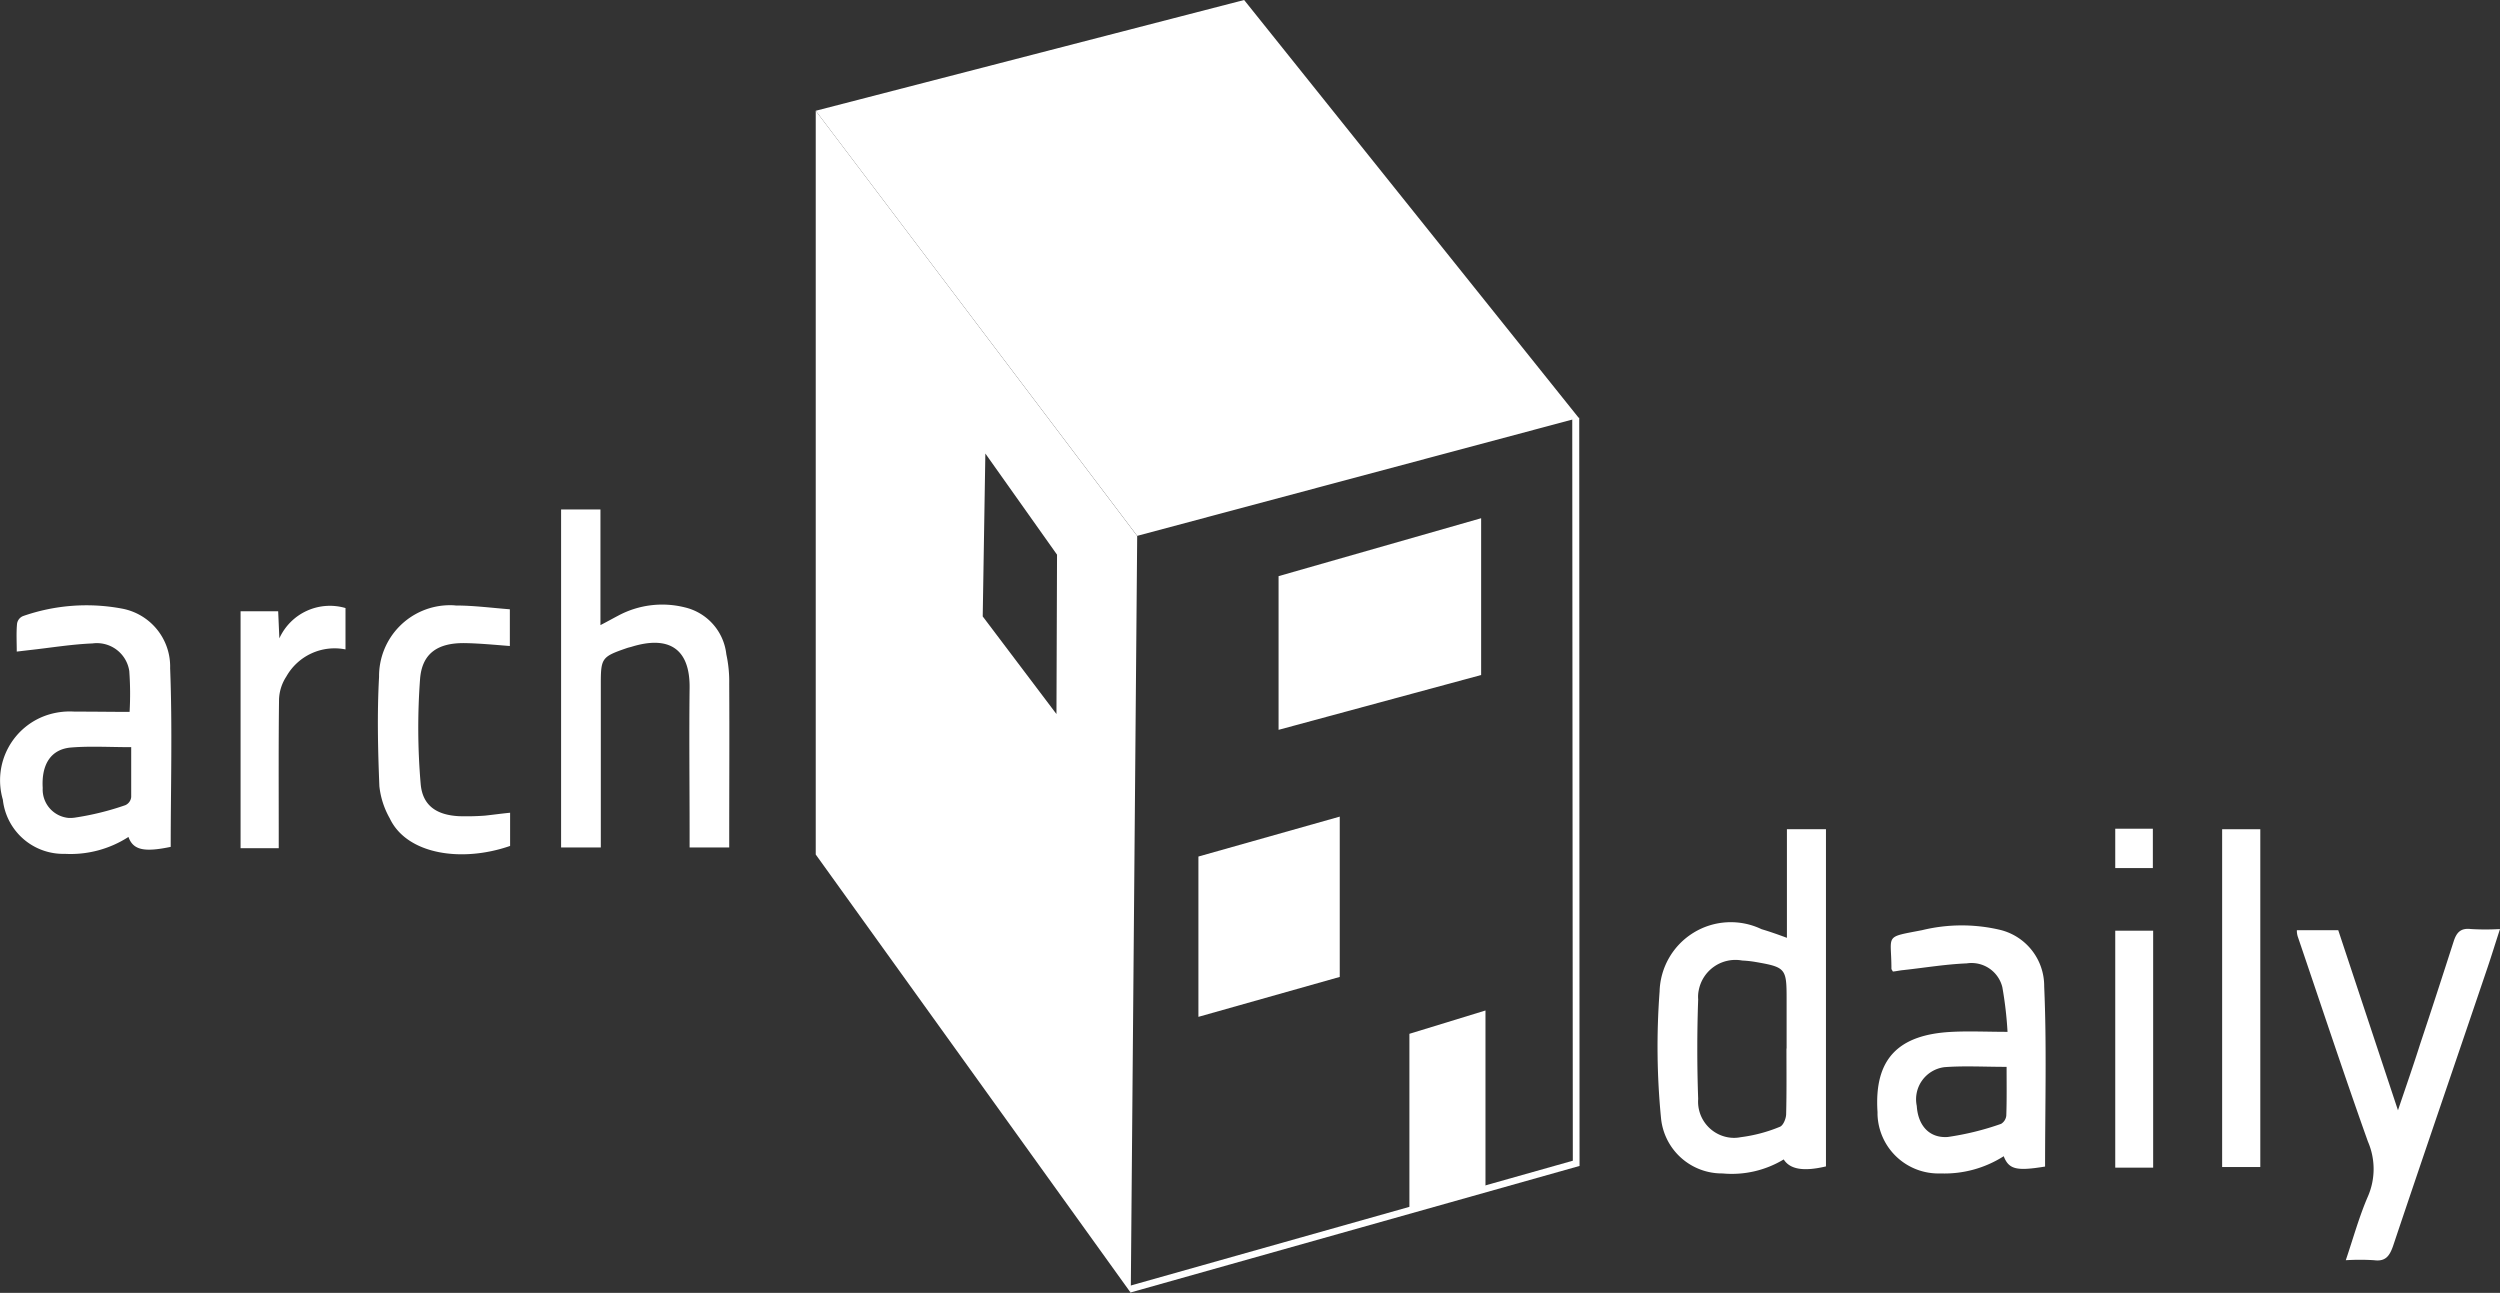
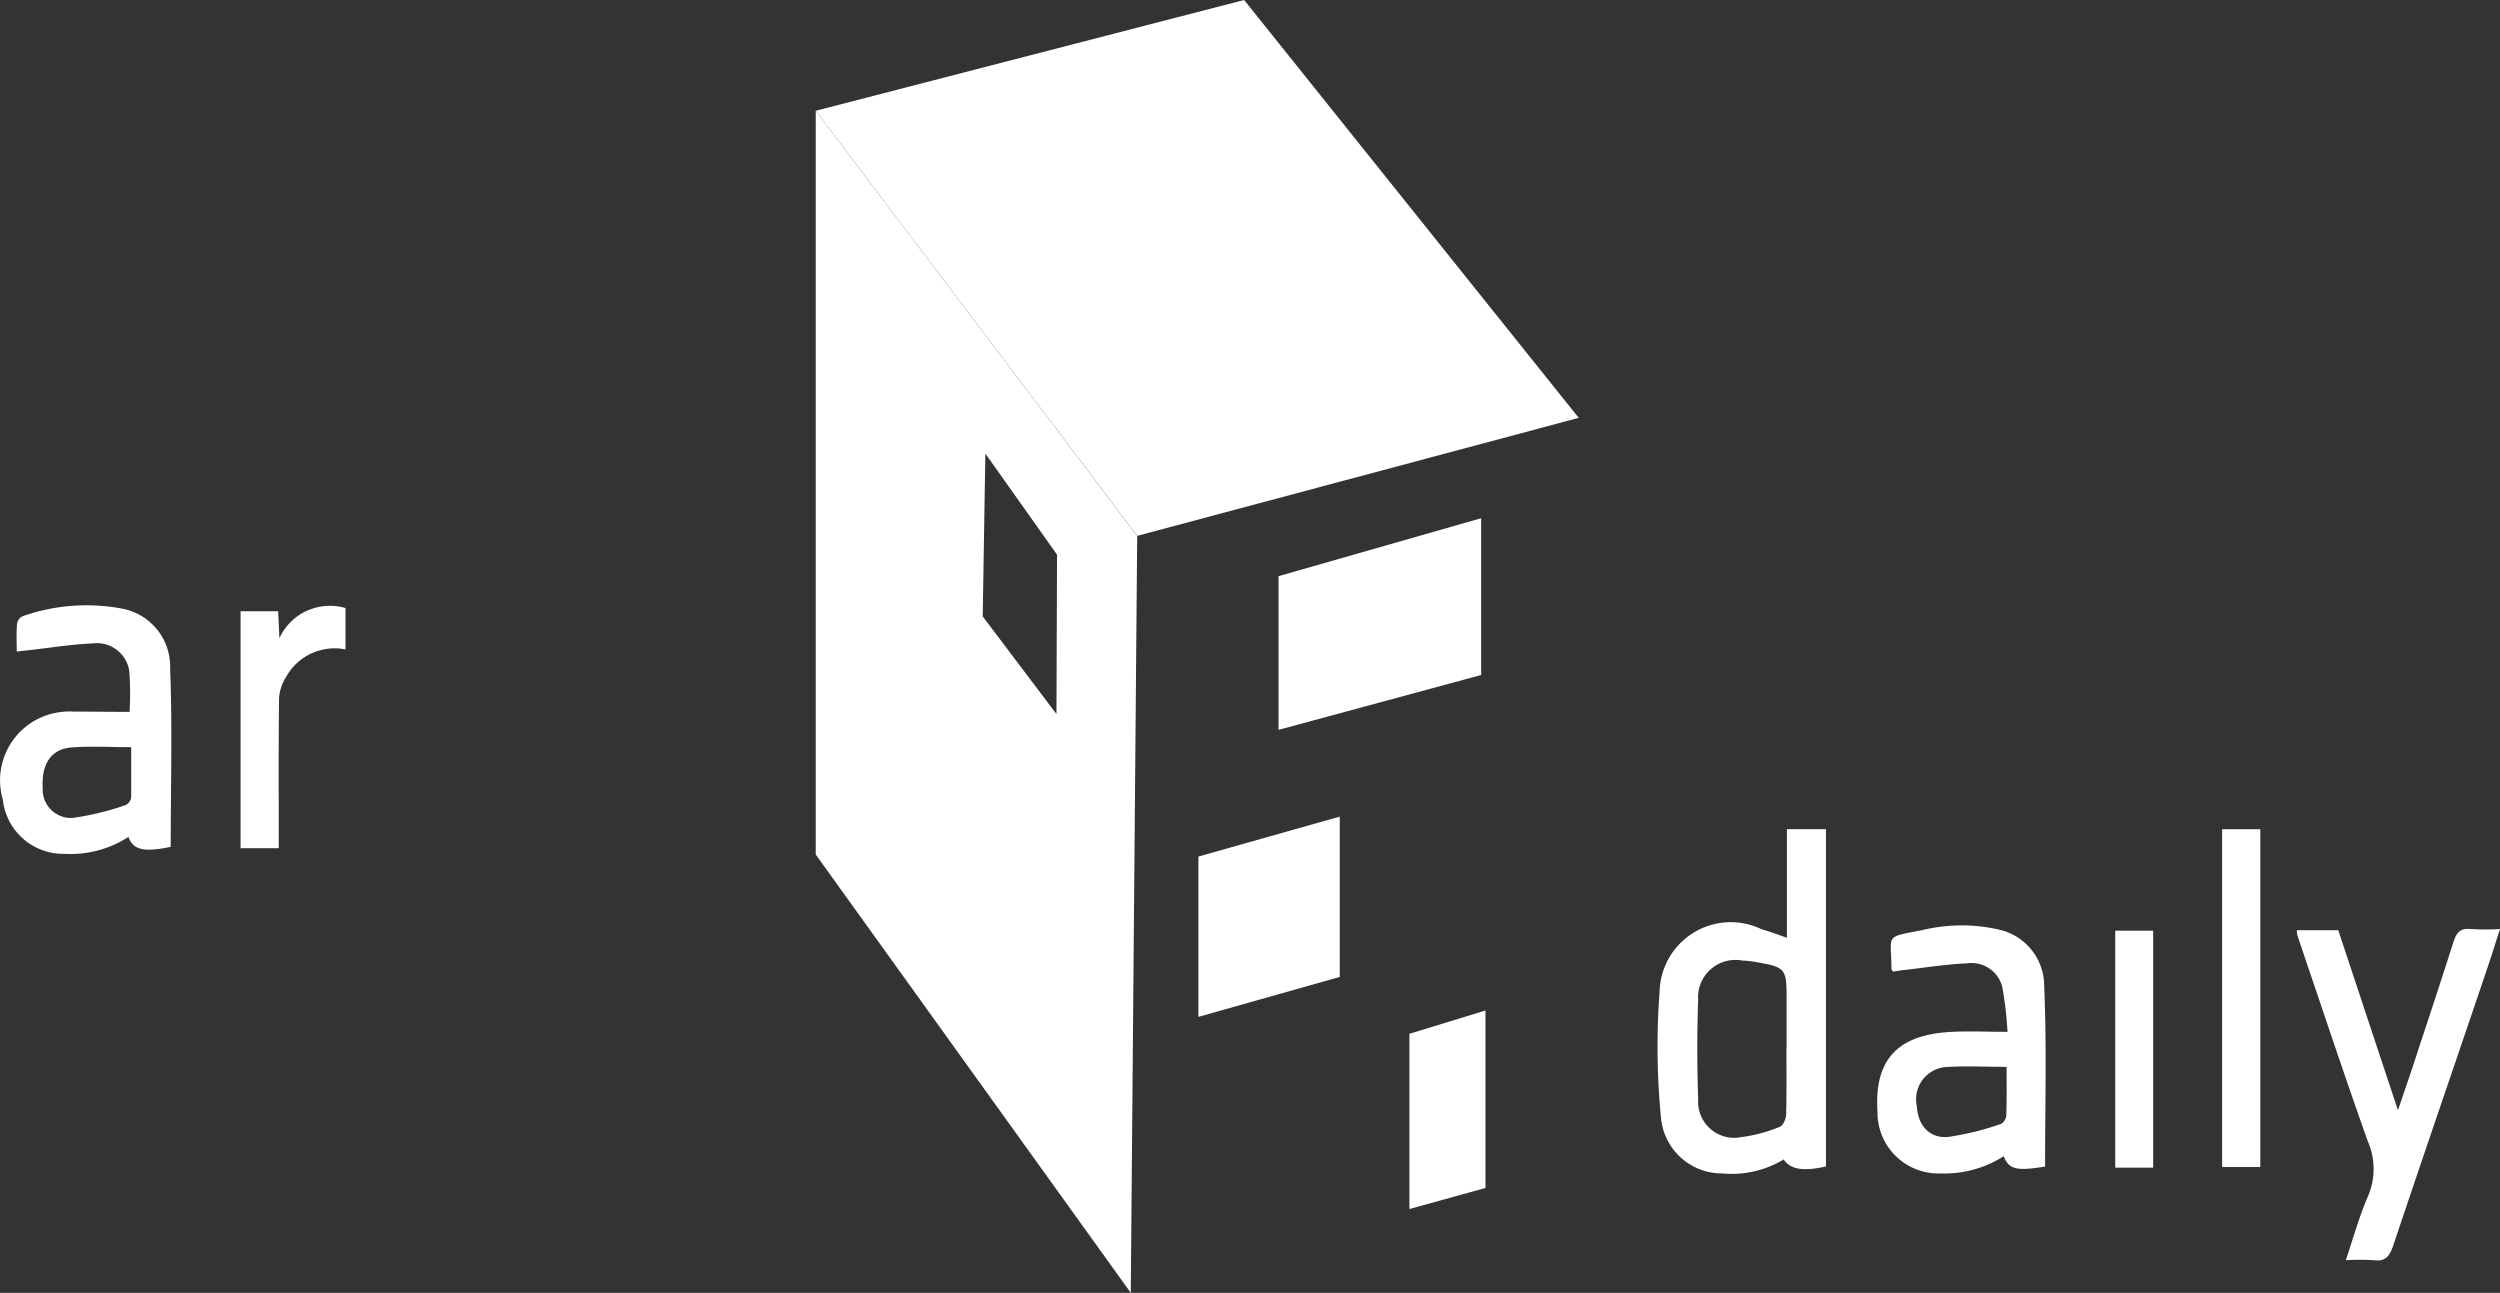
<svg xmlns="http://www.w3.org/2000/svg" id="Grupo_65" width="48.343" height="25" viewBox="0 0 48.343 25">
  <rect x="0" y="0" width="48.343" height="25" fill="#333333" stroke="none" />
  <g id="Grupo_48" transform="translate(21.831 8.079)">
    <g id="Trazado_1401" transform="translate(0 0)">
-       <path id="Trazado_1423" data-name="Trazado 1423" d="M21.334,23.393l-.034-.124,8.583-2.423L29.872,6.48h.135l.006,14.467Z" transform="translate(-21.3 -6.48)" fill="#fff" />
-     </g>
+       </g>
  </g>
  <g id="Grupo_49" transform="translate(24.724 10.021)">
    <g id="Trazado_1402" transform="translate(0 0)">
      <path id="Trazado_1424" data-name="Trazado 1424" d="M27.457,7.98v3.032l-3.917,1.06V9.1Z" transform="translate(-23.54 -7.98)" fill="#fff" />
    </g>
  </g>
  <g id="Grupo_50" transform="translate(23.174 15.791)">
    <g id="Trazado_1403" transform="translate(0 0)">
      <path id="Trazado_1425" data-name="Trazado 1425" d="M22.34,13.222l2.733-.772v3.1l-2.733.772Z" transform="translate(-22.34 -12.45)" fill="#fff" />
    </g>
  </g>
  <g id="Grupo_51" transform="translate(27.254 19.541)">
    <g id="Trazado_1404" transform="translate(0 0)">
      <path id="Trazado_1426" data-name="Trazado 1426" d="M25.5,19.188V15.8l1.471-.451v3.432Z" transform="translate(-25.5 -15.35)" fill="#fff" />
    </g>
  </g>
  <g id="Trazado_1405" transform="translate(15.774 2.142)">
    <path id="Trazado_1427" data-name="Trazado 1427" d="M260.39,142.79v14.382l6.092,8.476.124-14.636Zm4.655,11.666-1.426-1.888.051-3.15,1.386,1.956Z" transform="translate(-260.39 -142.79)" fill="#fff" />
  </g>
  <g id="Grupo_56" transform="translate(0 9.851)">
    <g id="Grupo_52" transform="translate(10.85 0)">
      <g id="Trazado_1406" transform="translate(0)">
-         <path id="Trazado_1428" data-name="Trazado 1428" d="M12.8,7.85h.761v2.237c.141-.073.242-.13.349-.186a1.8,1.8,0,0,1,1.279-.158,1.049,1.049,0,0,1,.806.907,2.487,2.487,0,0,1,.056.575c.006.981,0,1.956,0,2.936v.225h-.766v-.3c0-.924-.011-1.854,0-2.778.011-.789-.423-1.014-1.11-.806-.034.011-.068.017-.1.028-.49.169-.507.192-.507.7v3.156H12.8Z" transform="translate(-12.8 -7.85)" fill="#fff" />
-       </g>
+         </g>
    </g>
    <g id="Grupo_53" transform="translate(0 1.853)">
      <g id="Trazado_1407">
        <path id="Trazado_1429" data-name="Trazado 1429" d="M6.869,11.354a6.143,6.143,0,0,0-.006-.789.633.633,0,0,0-.71-.535c-.411.017-.817.085-1.229.13l-.237.028c0-.192-.011-.366.006-.541A.187.187,0,0,1,4.812,9.5a3.716,3.716,0,0,1,1.922-.141,1.14,1.14,0,0,1,.919,1.15c.045,1.15.011,2.3.011,3.455-.513.107-.727.062-.817-.192a2.061,2.061,0,0,1-1.229.327,1.175,1.175,0,0,1-1.2-1.048A1.329,1.329,0,0,1,5.325,11.4a1.408,1.408,0,0,1,.485-.051C6.17,11.348,6.52,11.354,6.869,11.354Zm.028.682c-.411,0-.783-.023-1.15.006-.394.028-.586.321-.558.783a.551.551,0,0,0,.507.58A.682.682,0,0,0,5.8,13.4a5.364,5.364,0,0,0,.986-.242A.192.192,0,0,0,6.9,13v-.969Z" transform="translate(-4.363 -9.292)" fill="#fff" />
      </g>
    </g>
    <g id="Grupo_54" transform="translate(7.311 1.852)">
      <g id="Trazado_1408" transform="translate(0)">
-         <path id="Trazado_1430" data-name="Trazado 1430" d="M12.612,13.293v.642c-.941.327-2,.163-2.328-.535a1.6,1.6,0,0,1-.2-.62c-.028-.7-.045-1.409-.006-2.113A1.372,1.372,0,0,1,11.44,9.28a.913.913,0,0,1,.124.006c.344,0,.682.045,1.043.073v.71c-.3-.023-.58-.051-.874-.056-.513-.006-.823.192-.862.693a12.76,12.76,0,0,0,.011,2.023c.034.428.31.609.744.631a4.967,4.967,0,0,0,.5-.011C12.286,13.332,12.438,13.31,12.612,13.293Z" transform="translate(-10.059 -9.28)" fill="#fff" />
-       </g>
+         </g>
    </g>
    <g id="Grupo_55" transform="translate(4.652 1.863)">
      <g id="Trazado_1409" transform="translate(0 0)">
        <path id="Trazado_1431" data-name="Trazado 1431" d="M8.738,13.99H8V9.408h.727l.023.524a1.073,1.073,0,0,1,1.279-.586v.8a1.071,1.071,0,0,0-1.144.524.862.862,0,0,0-.141.434c-.011.857-.006,1.708-.006,2.564Z" transform="translate(-8 -9.302)" fill="#fff" />
      </g>
    </g>
  </g>
  <g id="Grupo_63" transform="translate(32.051 16.025)">
    <g id="Grupo_57" transform="translate(0 0.008)">
      <g id="Trazado_1410">
        <path id="Trazado_1432" data-name="Trazado 1432" d="M31.722,14.742v-2.1h.755v6.52c-.423.1-.693.062-.817-.135a1.94,1.94,0,0,1-1.183.271,1.183,1.183,0,0,1-1.189-1.065,14.242,14.242,0,0,1-.028-2.452,1.377,1.377,0,0,1,1.972-1.206C31.378,14.618,31.525,14.669,31.722,14.742Zm-.006,2.142v-.975c0-.575-.023-.6-.6-.7a2.025,2.025,0,0,0-.259-.028.722.722,0,0,0-.84.575.609.609,0,0,0-.011.175q-.034.964,0,1.927a.7.7,0,0,0,.642.75.648.648,0,0,0,.18-.011,2.926,2.926,0,0,0,.755-.2c.068-.023.124-.163.124-.248.011-.428.006-.845.006-1.268Z" transform="translate(-29.219 -12.64)" fill="#fff" />
      </g>
    </g>
    <g id="Grupo_58" transform="translate(4.248 1.864)">
      <g id="Trazado_1411">
        <path id="Trazado_1433" data-name="Trazado 1433" d="M35.746,18.755c-.552.09-.7.056-.8-.2a2.131,2.131,0,0,1-1.223.333,1.178,1.178,0,0,1-1.217-1.138V17.7c-.068-1.026.4-1.5,1.443-1.55.338-.017.682,0,1.071,0a7.337,7.337,0,0,0-.1-.862.613.613,0,0,0-.688-.462c-.411.017-.817.085-1.229.13-.068.006-.135.023-.2.028-.011-.023-.028-.039-.028-.056,0-.671-.152-.6.592-.744a3.237,3.237,0,0,1,1.488-.011,1.117,1.117,0,0,1,.874,1.1C35.779,16.416,35.746,17.577,35.746,18.755ZM35,16.827c-.428,0-.817-.023-1.2.006a.626.626,0,0,0-.535.75c.023.372.237.626.6.6a5.406,5.406,0,0,0,1.031-.254.213.213,0,0,0,.1-.158c.011-.31.006-.614.006-.941Z" transform="translate(-32.499 -14.086)" fill="#fff" />
      </g>
    </g>
    <g id="Grupo_59" transform="translate(12.364 1.936)">
      <g id="Trazado_1412" transform="translate(0 0)">
        <path id="Trazado_1434" data-name="Trazado 1434" d="M38.79,14.15h.8l1.155,3.483c.158-.468.3-.874.428-1.279.22-.659.434-1.319.648-1.984.056-.175.135-.265.333-.242a4.7,4.7,0,0,0,.564,0c-.085.259-.158.5-.237.733-.609,1.8-1.229,3.6-1.832,5.4-.068.192-.147.3-.366.271a4.423,4.423,0,0,0-.547,0c.147-.434.259-.845.428-1.234a1.332,1.332,0,0,0,0-1.06c-.468-1.313-.907-2.643-1.358-3.968A.375.375,0,0,1,38.79,14.15Z" transform="translate(-38.79 -14.124)" fill="#fff" />
      </g>
    </g>
    <g id="Grupo_60" transform="translate(10.919 0.01)">
      <g id="Trazado_1413">
        <rect id="Rectángulo_102" data-name="Rectángulo 102" width="0.738" height="6.532" fill="#fff" />
      </g>
    </g>
    <g id="Grupo_61" transform="translate(8.852 1.972)">
      <g id="Trazado_1414">
        <rect id="Rectángulo_103" data-name="Rectángulo 103" width="0.733" height="4.582" fill="#fff" />
      </g>
    </g>
    <g id="Grupo_62" transform="translate(8.852 0)">
      <g id="Trazado_1415" transform="translate(0)">
-         <rect id="Rectángulo_104" data-name="Rectángulo 104" width="0.727" height="0.761" fill="#fff" />
-       </g>
+         </g>
    </g>
  </g>
  <g id="Grupo_64" transform="translate(15.774 0)">
    <g id="Trazado_1416" transform="translate(0 0)">
      <path id="Trazado_1435" data-name="Trazado 1435" d="M16.61,2.362,24.894.22,31.364,8.3l-8.538,2.282Z" transform="translate(-16.61 -0.22)" fill="#fff" />
    </g>
  </g>
</svg>